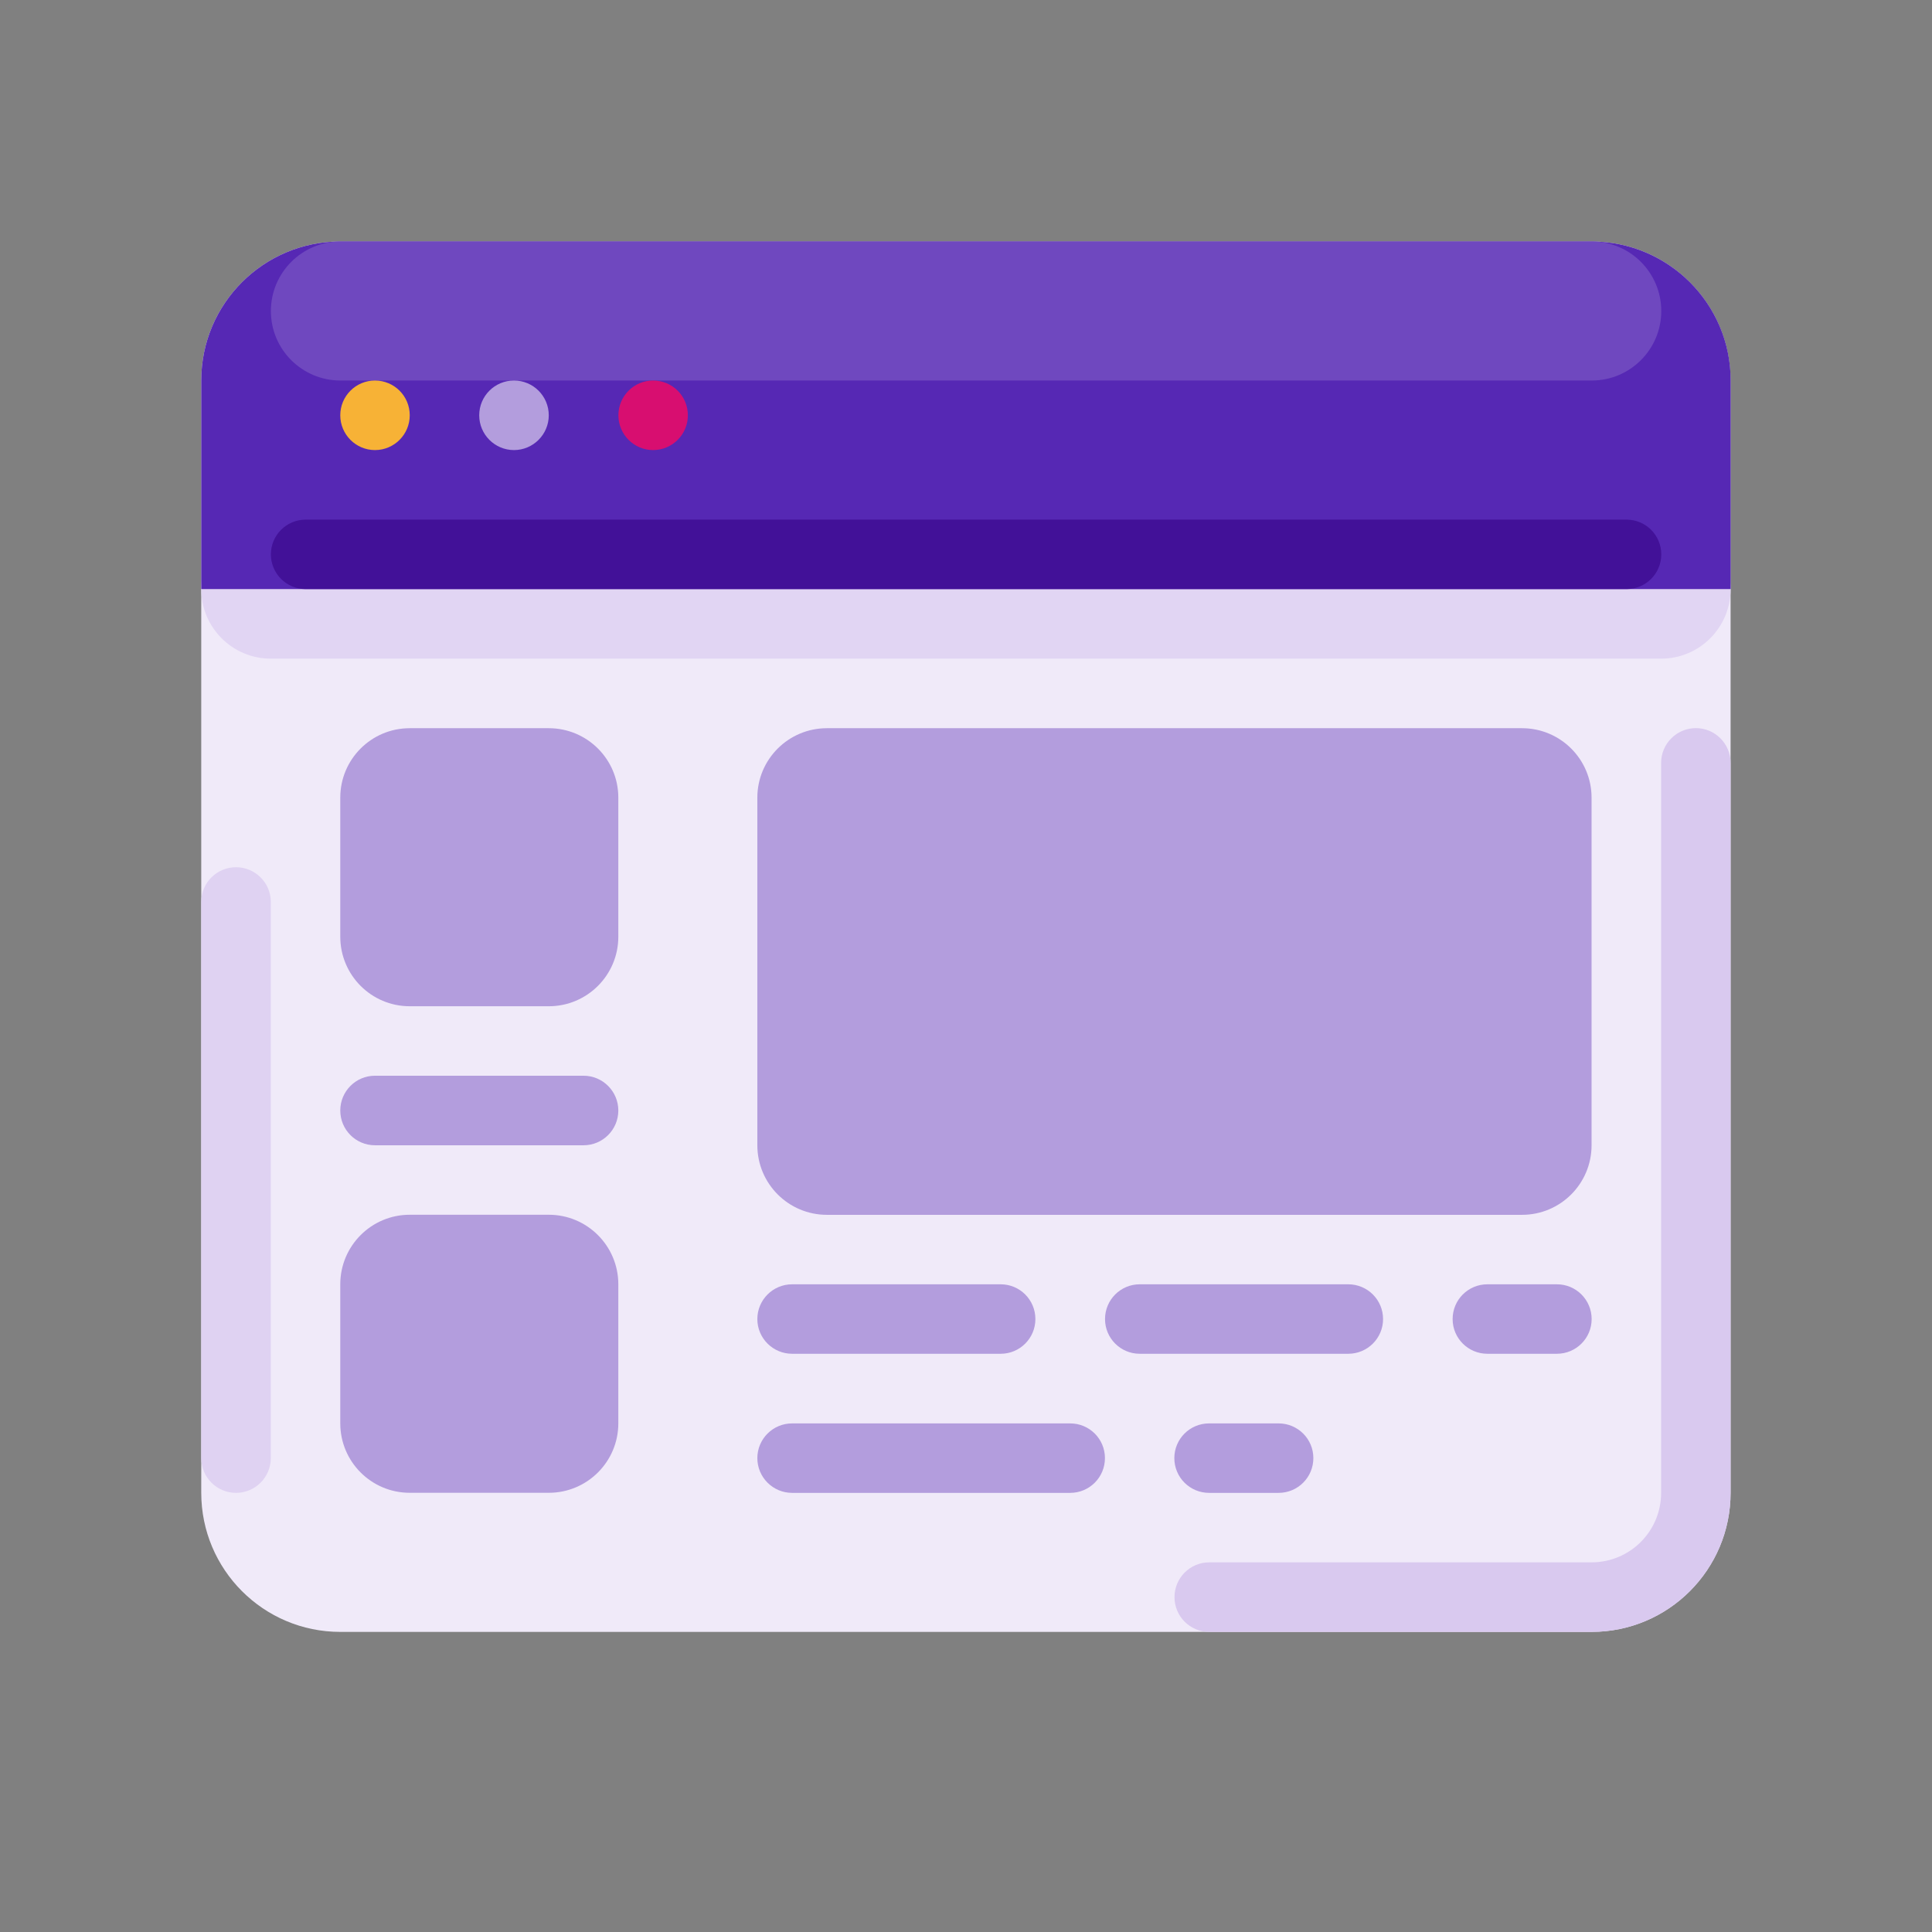
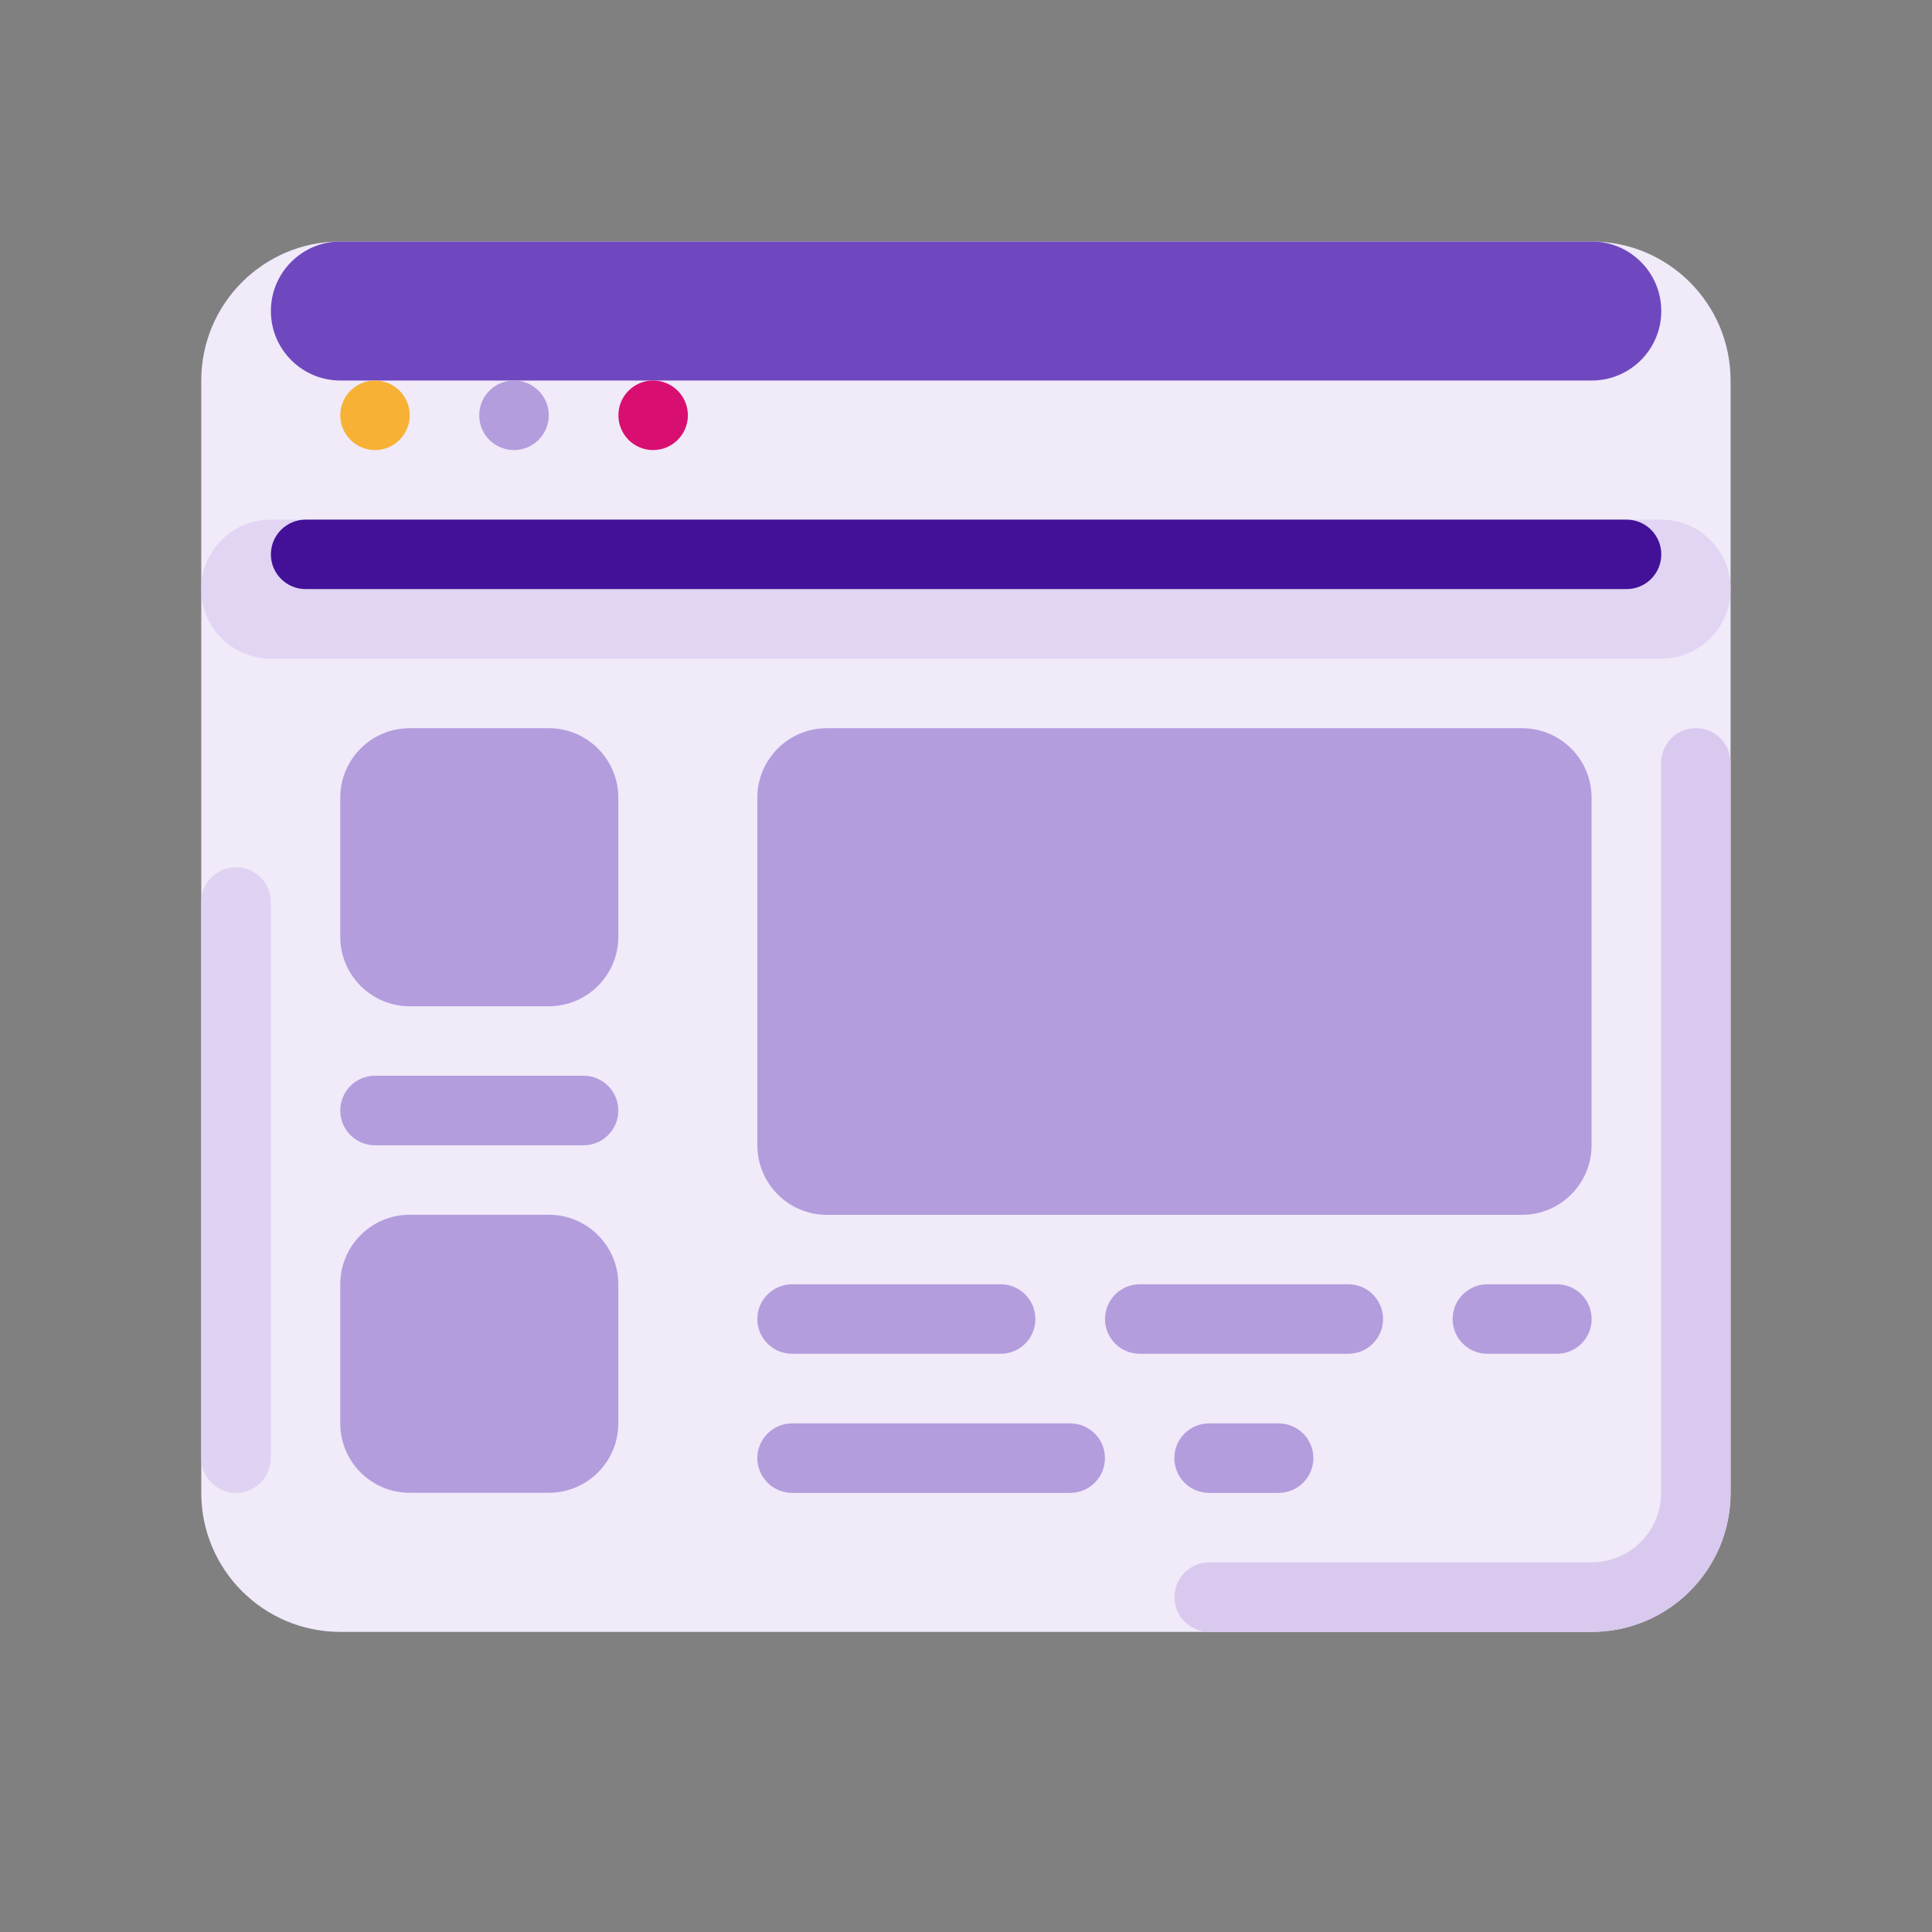
<svg xmlns="http://www.w3.org/2000/svg" width="24" height="24" viewBox="0 0 24 24" fill="none">
  <rect x="0" y="0" width="24" height="24" fill="#808080" stroke="none" />
  <path d="M4.227 3H19.771C20.725 3 21.498 3.773 21.498 4.727V18.544C21.498 19.498 20.725 20.272 19.771 20.272H4.227C3.273 20.272 2.5 19.498 2.5 18.544V4.727C2.5 3.773 3.273 3 4.227 3Z" fill="#F0EAF9" />
  <path d="M3.364 6.455H20.635C21.112 6.455 21.498 6.841 21.498 7.318V7.318C21.498 7.795 21.112 8.182 20.635 8.182H3.364C2.887 8.182 2.5 7.795 2.5 7.318V7.318C2.5 6.841 2.887 6.455 3.364 6.455Z" fill="#E1D5F3" />
-   <path d="M4.227 3H19.771C20.725 3 21.499 3.773 21.499 4.727V7.318H2.5V4.727C2.5 3.773 3.273 3 4.227 3Z" fill="#5628B4" />
  <path d="M4.229 3H19.773C20.25 3 20.637 3.387 20.637 3.864C20.637 4.34 20.25 4.727 19.773 4.727H4.229C3.752 4.727 3.365 4.341 3.365 3.864C3.365 3.387 3.752 3 4.229 3Z" fill="#6F48BF" />
  <path d="M3.797 6.455H20.205C20.444 6.455 20.637 6.648 20.637 6.887C20.637 7.125 20.444 7.318 20.205 7.318H3.797C3.559 7.318 3.365 7.125 3.365 6.887C3.365 6.648 3.559 6.455 3.797 6.455Z" fill="#421198" />
  <path d="M21.067 9.045C20.828 9.045 20.635 9.239 20.635 9.477V18.545C20.635 19.022 20.248 19.408 19.771 19.408H15.022C14.783 19.408 14.59 19.602 14.59 19.84C14.59 20.079 14.783 20.272 15.022 20.272H19.771C20.725 20.272 21.498 19.499 21.498 18.545V9.477C21.498 9.239 21.305 9.045 21.067 9.045Z" fill="#D9C9EF" />
  <path d="M2.932 10.773C3.17 10.773 3.364 10.966 3.364 11.204V18.113C3.364 18.351 3.17 18.545 2.932 18.545C2.693 18.545 2.5 18.351 2.5 18.113V11.204C2.5 10.966 2.693 10.773 2.932 10.773Z" fill="#DFD2F2" />
  <path d="M4.658 5.591C4.897 5.591 5.09 5.397 5.09 5.159C5.09 4.92 4.897 4.727 4.658 4.727C4.42 4.727 4.227 4.92 4.227 5.159C4.227 5.397 4.42 5.591 4.658 5.591Z" fill="#F7B236" />
  <path d="M6.385 5.591C6.623 5.591 6.817 5.397 6.817 5.159C6.817 4.92 6.623 4.727 6.385 4.727C6.146 4.727 5.953 4.92 5.953 5.159C5.953 5.397 6.146 5.591 6.385 5.591Z" fill="#B39DDD" />
  <path d="M8.113 5.591C8.352 5.591 8.545 5.397 8.545 5.159C8.545 4.92 8.352 4.727 8.113 4.727C7.875 4.727 7.682 4.92 7.682 5.159C7.682 5.397 7.875 5.591 8.113 5.591Z" fill="#D80E70" />
  <path d="M18.907 15.091H10.272C9.795 15.091 9.408 14.704 9.408 14.227V9.909C9.408 9.432 9.795 9.046 10.272 9.046H18.907C19.384 9.046 19.771 9.432 19.771 9.909V14.227C19.771 14.704 19.384 15.091 18.907 15.091Z" fill="#B39DDD" />
  <path d="M6.817 12.5H5.09C4.613 12.5 4.227 12.113 4.227 11.636V9.909C4.227 9.432 4.613 9.046 5.09 9.046H6.817C7.294 9.046 7.681 9.432 7.681 9.909V11.636C7.681 12.113 7.294 12.5 6.817 12.5Z" fill="#B39DDD" />
  <path d="M6.817 18.544H5.09C4.613 18.544 4.227 18.158 4.227 17.681V15.954C4.227 15.477 4.613 15.09 5.09 15.09H6.817C7.294 15.09 7.681 15.477 7.681 15.954V17.681C7.681 18.158 7.294 18.544 6.817 18.544Z" fill="#B39DDD" />
  <path d="M9.84 15.954H12.431C12.669 15.954 12.862 16.147 12.862 16.386C12.862 16.624 12.669 16.817 12.431 16.817H9.84C9.602 16.817 9.408 16.624 9.408 16.386C9.408 16.147 9.602 15.954 9.84 15.954Z" fill="#B39DDD" />
  <path d="M18.477 15.954H19.34C19.579 15.954 19.772 16.147 19.772 16.386C19.772 16.624 19.579 16.817 19.34 16.817H18.477C18.238 16.817 18.045 16.624 18.045 16.386C18.045 16.147 18.238 15.954 18.477 15.954Z" fill="#B39DDD" />
  <path d="M14.158 15.954H16.749C16.987 15.954 17.181 16.147 17.181 16.386C17.181 16.624 16.987 16.817 16.749 16.817H14.158C13.92 16.817 13.727 16.624 13.727 16.386C13.727 16.147 13.92 15.954 14.158 15.954Z" fill="#B39DDD" />
  <path d="M9.84 17.682H13.294C13.533 17.682 13.726 17.875 13.726 18.113C13.726 18.352 13.533 18.545 13.294 18.545H9.84C9.602 18.545 9.408 18.352 9.408 18.113C9.408 17.875 9.602 17.682 9.84 17.682Z" fill="#B39DDD" />
  <path d="M15.02 17.682H15.883C16.122 17.682 16.315 17.875 16.315 18.113C16.315 18.352 16.122 18.545 15.883 18.545H15.02C14.781 18.545 14.588 18.352 14.588 18.113C14.588 17.875 14.781 17.682 15.02 17.682Z" fill="#B39DDD" />
  <path d="M7.249 14.227H4.658C4.42 14.227 4.227 14.034 4.227 13.795C4.227 13.557 4.42 13.363 4.658 13.363H7.249C7.487 13.363 7.681 13.557 7.681 13.795C7.681 14.034 7.487 14.227 7.249 14.227Z" fill="#B39DDD" />
</svg>